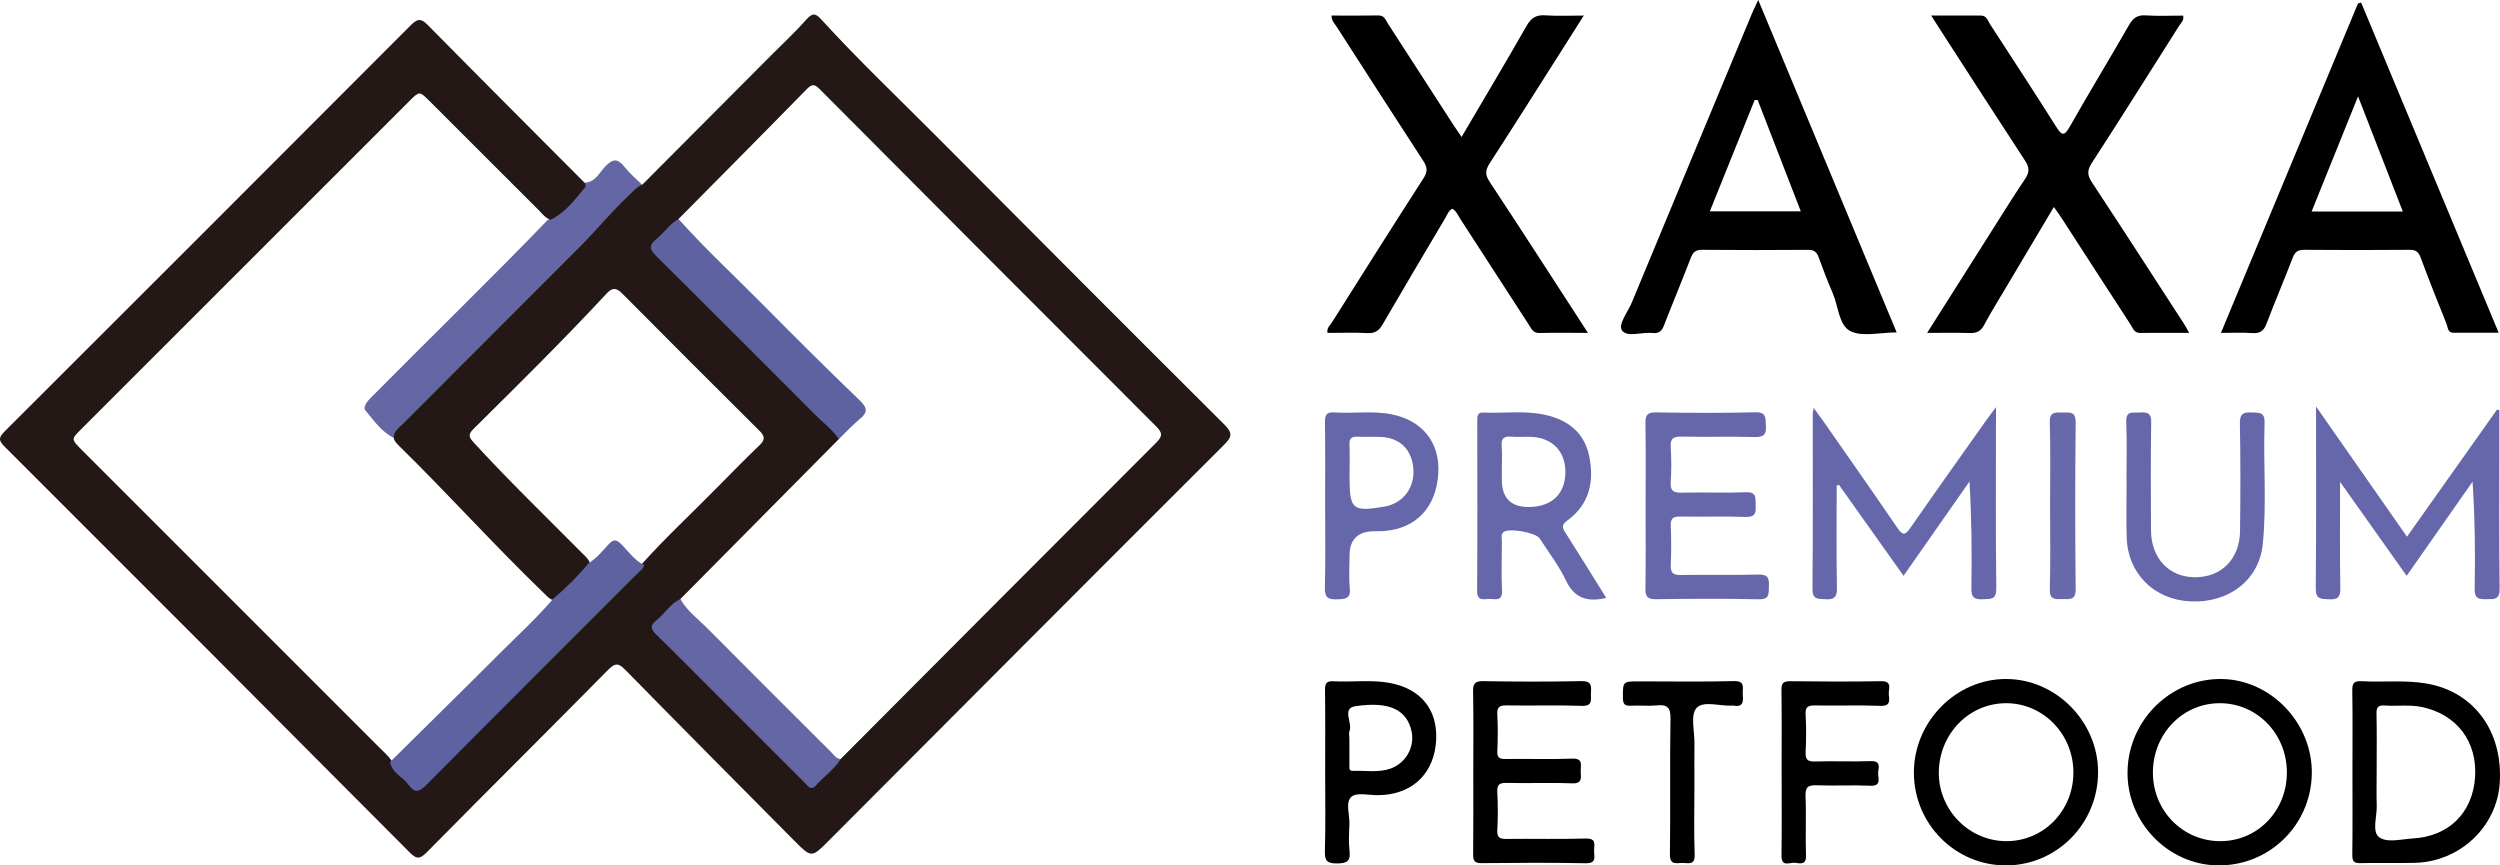
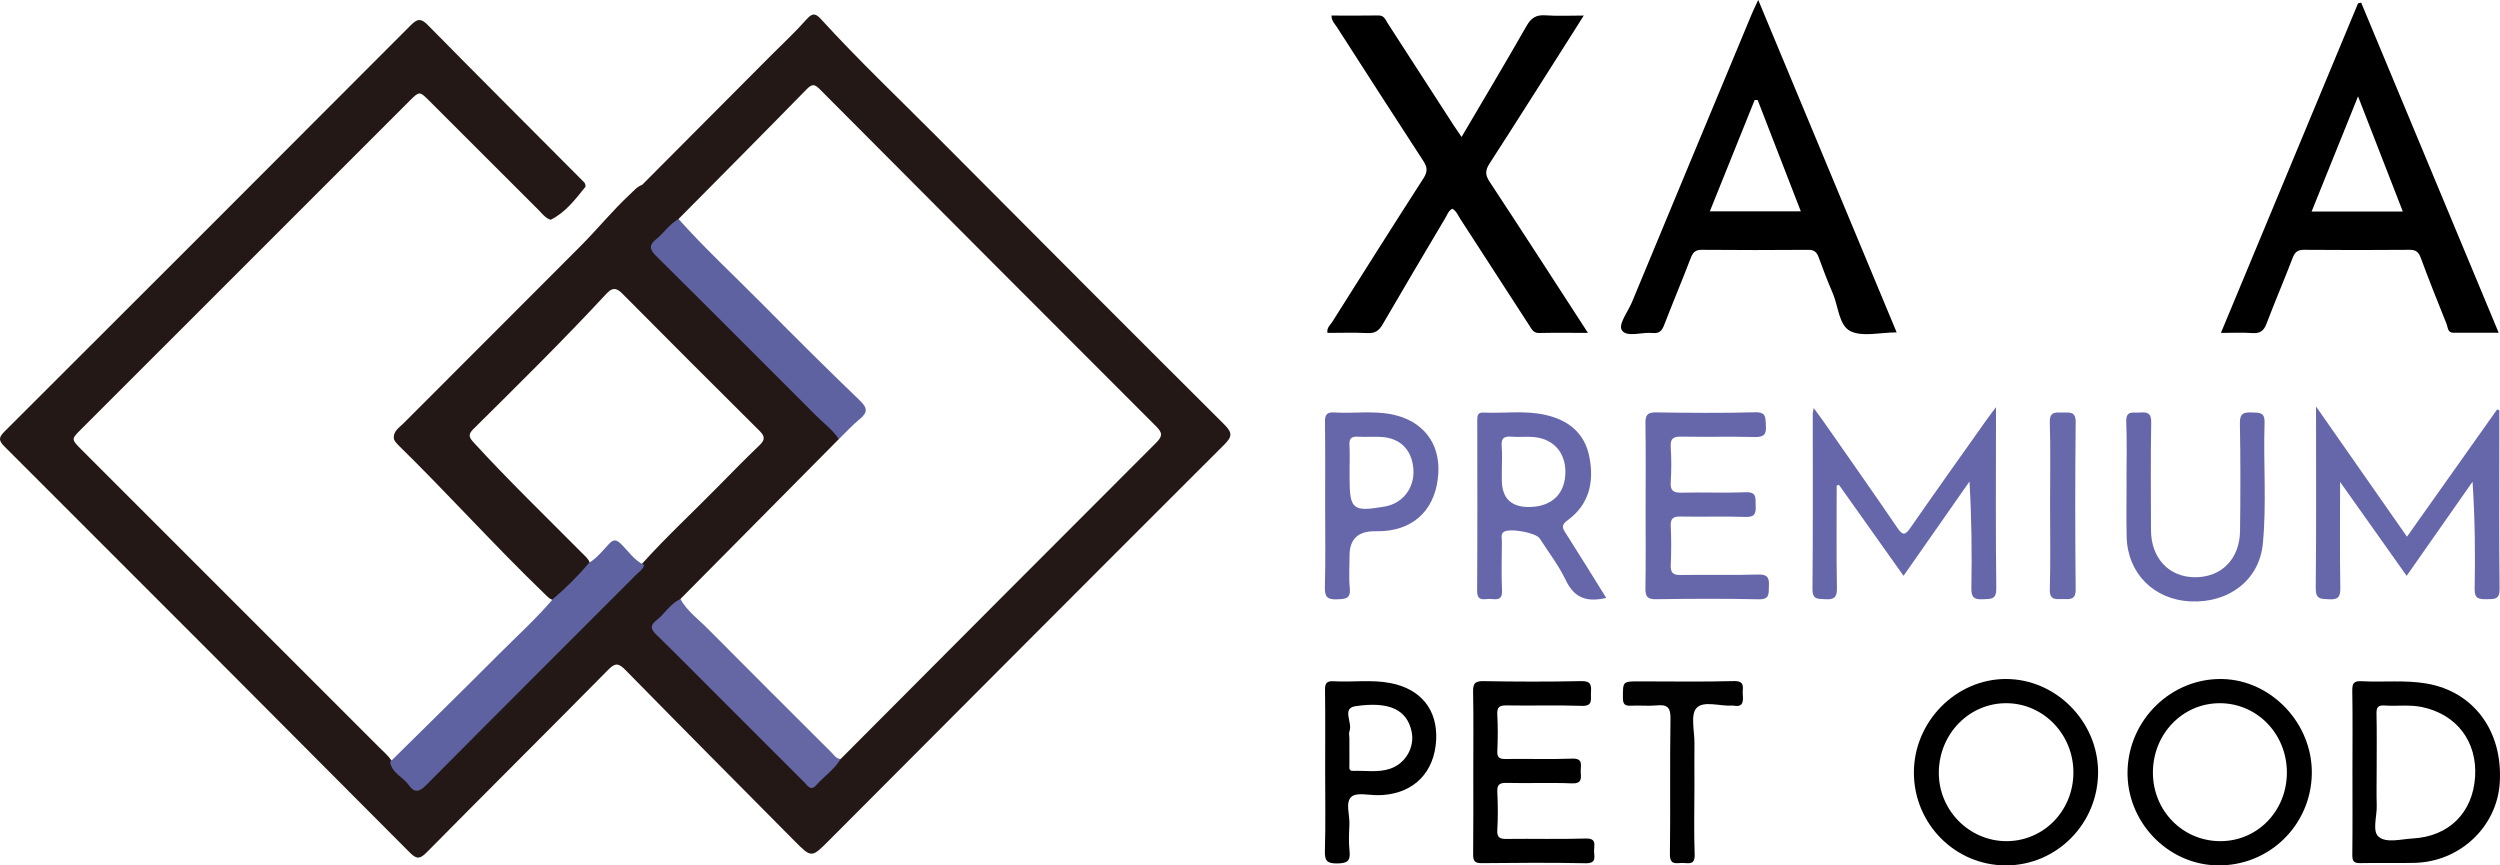
<svg xmlns="http://www.w3.org/2000/svg" id="_レイヤー_1" data-name="レイヤー 1" viewBox="0 0 1032.06 357.26">
  <defs>
    <style>
      .cls-1 {
        fill: #231815;
      }

      .cls-1, .cls-2, .cls-3, .cls-4, .cls-5, .cls-6, .cls-7 {
        stroke-width: 0px;
      }

      .cls-2 {
        fill: #6869ab;
      }

      .cls-3 {
        fill: #6567a4;
      }

      .cls-4 {
        fill: #000;
      }

      .cls-5 {
        fill: #6667aa;
      }

      .cls-6 {
        fill: #010101;
      }

      .cls-7 {
        fill: #5e62a0;
      }
    </style>
  </defs>
  <path class="cls-4" d="M655.55,137.42c-7.31,0-13.74-.1-20.16.05-2.39.06-3.07-1.59-4.04-3.08-9.49-14.65-18.96-29.32-28.47-43.96-.98-1.5-1.62-3.3-3.32-4.27-1.63.85-2.13,2.54-2.96,3.94-8.65,14.58-17.31,29.16-25.82,43.82-1.51,2.6-3.15,3.75-6.26,3.59-5.47-.29-10.97-.08-16.5-.08-.39-2.11,1.12-3.21,1.94-4.5,12.51-19.83,25.02-39.65,37.71-59.36,1.74-2.7,1.61-4.53-.08-7.11-11.99-18.38-23.84-36.86-35.71-55.32-.86-1.34-2.19-2.48-2.21-4.72,6.52,0,12.95.08,19.38-.04,2.45-.05,2.95,1.88,3.88,3.31,9.15,14.08,18.24,28.21,27.35,42.31.89,1.37,1.84,2.7,3.09,4.54,9.15-15.57,18.15-30.61,26.83-45.84,1.92-3.37,4.02-4.65,7.85-4.37,4.91.36,9.87.09,15.76.09-1.8,2.86-3.17,5.05-4.56,7.23-11.41,17.96-22.77,35.97-34.32,53.84-1.81,2.8-1.87,4.69,0,7.52,13.45,20.41,26.69,40.95,40.62,62.42Z" />
-   <path class="cls-4" d="M903.77,137.42c-7.18,0-13.76-.04-20.34.02-2.41.02-2.92-1.97-3.85-3.4-9.53-14.63-18.99-29.31-28.48-43.97-.89-1.37-1.86-2.68-3.21-4.63-6.8,11.43-13.29,22.34-19.77,33.25-3.06,5.15-6.24,10.23-9.05,15.51-1.39,2.61-3.14,3.38-5.94,3.29-5.58-.19-11.18-.06-17.57-.06,8.42-13.3,16.39-25.89,24.37-38.47,5.35-8.43,10.58-16.93,16.15-25.21,1.91-2.84,1.63-4.81-.15-7.51-11.57-17.67-22.98-35.45-34.45-53.19-1.24-1.92-2.46-3.85-4.24-6.63,7.43,0,13.98.02,20.53,0,2.4,0,2.83,2.12,3.75,3.54,9.17,14.08,18.34,28.15,27.31,42.35,2.25,3.55,3.24,4.2,5.64-.04,7.92-14.04,16.35-27.8,24.36-41.79,1.68-2.94,3.42-4.37,6.96-4.13,5.13.34,10.3.09,15.45.09.53,1.91-.84,2.94-1.58,4.11-12,18.98-23.97,37.97-36.16,56.82-1.94,3.01-1.82,5.01.12,7.94,12.82,19.44,25.44,39.01,38.11,58.55.6.93,1.11,1.93,2.04,3.57Z" />
-   <path class="cls-3" d="M265.11,76.28c-10.9,11.36-21.66,22.84-32.72,34.04-22.07,22.34-44.31,44.51-66.46,66.77-1.15,1.15-2.65,2.08-2.81,3.95-5.4-2.43-8.6-7.21-12.21-11.52-.81-.97-.26-2.24.43-3.26.75-1.11,1.72-2.03,2.66-2.98,23.9-24.15,48.31-47.81,71.9-72.27.35-.36.82-.55,1.33-.63,5.11-4.59,10.79-8.65,14.07-14.96,4.41-.17,6.1-4.08,8.52-6.65,3.13-3.33,5.18-3.43,8.01.15,2.13,2.7,4.84,4.93,7.29,7.37Z" />
  <path class="cls-5" d="M966.04,198.92c0,15.63-.15,29.75.1,43.86.07,3.88-1.14,4.8-4.78,4.62-3.28-.16-5.42.03-5.37-4.59.26-24.46.12-48.93.12-75.01,12.95,18.54,25.07,35.89,37.55,53.76,12.55-17.72,24.88-35.13,37.21-52.53l.92.33v11.26c0,20.83-.14,41.65.11,62.47.05,4.41-2.1,4.26-5.17,4.27-3.11.02-5.23.09-5.14-4.3.3-14.59.11-29.18-.86-44.2-8.98,12.82-17.95,25.64-27.21,38.85-9.08-12.81-17.83-25.16-27.5-38.8Z" />
  <path class="cls-5" d="M758.23,200.47c0,14.12-.16,28.25.1,42.36.08,4-1.37,4.76-4.88,4.54-2.96-.18-5.26.25-5.22-4.24.23-24.14.11-48.29.12-72.44,0-.44.15-.87.4-2.25,1.65,2.27,2.9,3.92,4.08,5.61,10.18,14.61,20.44,29.17,30.47,43.89,2.19,3.21,3.21,3.06,5.34-.01,10.34-14.9,20.88-29.67,31.36-44.48,1.03-1.46,2.13-2.86,3.99-5.36,0,2.73,0,4.3,0,5.87,0,22.98-.16,45.96.13,68.94.06,4.75-2.27,4.32-5.44,4.48-3.54.18-4.92-.59-4.85-4.56.26-14.48.1-28.97-.78-44.04-8.92,12.76-17.85,25.52-27.22,38.93-9.11-12.82-17.89-25.2-26.68-37.57-.31.11-.62.22-.94.33Z" />
  <path class="cls-5" d="M679.35,208.82c0-11.32.11-22.64-.07-33.96-.05-3.3.6-4.68,4.31-4.62,13.65.22,27.31.32,40.96-.04,4.83-.13,4.22,2.4,4.45,5.5.29,3.79-.98,4.81-4.73,4.71-9.98-.26-19.98.04-29.97-.16-3.32-.06-4.84.6-4.59,4.31.32,4.81.31,9.67,0,14.47-.24,3.66,1.19,4.43,4.56,4.35,8.82-.22,17.66.18,26.47-.17,4.7-.19,3.88,2.61,4.03,5.38.16,3.03-.08,4.95-4.1,4.81-8.98-.31-17.98.02-26.97-.16-3.03-.06-4.11.81-3.97,3.91.23,5.32.24,10.66,0,15.98-.15,3.23.82,4.31,4.15,4.24,10.65-.2,21.32.15,31.97-.19,4.23-.13,4.54,1.73,4.39,5-.13,2.91.37,5.32-4.18,5.22-14.15-.32-28.31-.24-42.46-.03-3.7.06-4.38-1.28-4.33-4.6.18-11.32.07-22.64.07-33.96Z" />
  <path class="cls-4" d="M608.21,318.66c0-10.99.13-21.98-.08-32.96-.06-3.33.56-4.57,4.25-4.51,13.48.24,26.97.28,40.45-.01,4.13-.09,4.15,1.88,3.95,4.8-.18,2.61,1.05,5.59-3.83,5.41-10.31-.36-20.64,0-30.96-.18-3.06-.06-4.05.73-3.87,3.86.28,4.98.23,9.99.01,14.98-.12,2.74.9,3.32,3.42,3.28,9.16-.13,18.32.19,27.47-.15,4.67-.18,3.49,2.74,3.53,5.16.04,2.5.93,5.24-3.64,5.05-8.98-.37-17.98.04-26.97-.19-3.16-.08-3.96.89-3.81,3.92.26,5.15.3,10.33-.01,15.47-.2,3.32,1.12,3.78,3.99,3.74,10.82-.15,21.65.18,32.46-.17,4.71-.15,3.5,2.71,3.49,5.09,0,2.37,1.23,5.22-3.46,5.12-14.31-.29-28.64-.19-42.95-.04-2.97.03-3.53-1.03-3.5-3.71.13-11.32.06-22.64.06-33.96Z" />
  <path class="cls-5" d="M877.86,198.64c0-8.16.25-16.34-.1-24.48-.21-4.87,2.87-3.65,5.5-3.85,2.99-.23,4.88-.03,4.81,4.03-.26,14.82-.13,29.65-.09,44.48.03,11.6,7.39,19.44,18.14,19.48,10.93.04,18.48-7.51,18.62-19.12.19-14.82.22-29.65-.06-44.47-.08-4.18,1.67-4.56,5-4.43,3,.12,5.34-.22,5.19,4.25-.56,16.64.89,33.33-.72,49.93-1.45,14.96-13.98,24.57-29.91,23.81-15.09-.72-25.94-11.6-26.31-26.62-.19-7.66-.03-15.32-.03-22.99-.02,0-.03,0-.05,0Z" />
-   <path class="cls-6" d="M735.49,318.25c0-11.15.09-22.29-.06-33.44-.04-2.87.84-3.62,3.65-3.59,12.48.15,24.96.22,37.43-.01,4.9-.09,3.05,3.21,3.23,5.41.19,2.33.92,4.93-3.38,4.77-8.97-.33-17.97,0-26.95-.16-2.89-.06-4.2.44-4.01,3.74.3,5.14.26,10.32.01,15.46-.14,3.03.68,4.02,3.84,3.93,7.65-.24,15.31.13,22.95-.15,4.95-.18,2.97,3.24,3.15,5.38.19,2.24,1.07,4.98-3.27,4.78-7.3-.34-14.64.1-21.95-.18-3.59-.14-4.93.6-4.76,4.54.35,8.14-.09,16.3.19,24.45.14,4.06-2.47,3.25-4.52,3-2.1-.26-5.66,2.02-5.59-2.99.16-11.64.05-23.29.05-34.93Z" />
+   <path class="cls-6" d="M735.49,318.25Z" />
  <path class="cls-6" d="M699.5,324.27c0,9.49-.25,18.99.1,28.47.17,4.68-2.73,3.46-5.12,3.5-2.48.04-5.16,1.01-5.1-3.61.27-18.65-.08-37.3.24-55.95.08-4.78-1.45-5.9-5.77-5.47-3.46.34-7-.08-10.48.12-2.52.14-3.4-.52-3.39-3.24,0-6.8-.16-6.8,6.78-6.8,12.99,0,25.99.23,38.97-.12,5.02-.14,3.52,2.93,3.72,5.43.23,2.83.34,5.51-3.86,4.69-.16-.03-.33-.01-.5,0-5.08.33-11.89-2.19-14.76,1.04-2.52,2.83-.77,9.49-.82,14.46-.06,5.83-.01,11.66-.01,17.48Z" />
  <path class="cls-2" d="M846.32,208.83c0-11.48.22-22.98-.11-34.45-.14-4.63,2.47-4.09,5.32-4.07,2.81.02,5.4-.63,5.36,4.03-.24,22.97-.24,45.94,0,68.9.05,4.62-2.47,4.09-5.32,4.07-2.81-.02-5.49.64-5.36-4.04.33-11.47.11-22.97.11-34.45Z" />
  <path class="cls-1" d="M505.44,175.26c-39.78-39.6-79.39-79.35-118.99-119.13-15.86-15.93-32.17-31.41-47.33-48.02-2.17-2.38-3.51-3.13-6.09-.2-4.61,5.24-9.77,10-14.71,14.96-17.74,17.81-35.47,35.61-53.21,53.42-2.11.77-3.48,2.48-5.06,3.95-7.19,6.68-13.37,14.31-20.28,21.25-24.39,24.49-48.87,48.88-73.27,73.35-1.79,1.8-4.41,3.27-3.84,6.52.4.94,1.06,1.69,1.77,2.39,20.45,20.04,39.6,41.36,60.22,61.24,1.07,1.03,2.04,2.22,3.55,2.68,6.53-3.69,11.68-8.75,15.29-15.35-.66-1.8-2.15-2.94-3.43-4.23-14.88-15-30.09-29.69-44.38-45.28-1.88-2.06-2.71-3.25-.33-5.61,18.55-18.4,37.18-36.73,54.95-55.9,2.27-2.45,3.93-2.79,6.49-.21,18.87,19.03,37.84,37.97,56.85,56.87,2.14,2.13,2.22,3.62.01,5.74-5.76,5.54-11.39,11.22-16.98,16.93-10.48,10.7-21.5,20.87-31.53,32.01-1.02,1.53-2.32,2.82-3.61,4.11-28.33,28.32-56.65,56.65-84.98,84.97-.59.59-1.2,1.15-1.77,1.75-1.69,1.75-3.4,1.93-5.14.1-2.84-3-6.33-5.46-7.93-9.49-1.41-2.09-3.33-3.72-5.09-5.48-40.96-40.97-81.92-81.92-122.88-122.88-4.34-4.34-4.36-4.4-.49-8.27,45.31-45.32,90.63-90.63,135.96-135.94,3.89-3.89,4-3.88,7.9,0,15.08,15.05,30.13,30.13,45.22,45.18,1.51,1.51,2.8,3.34,4.98,4.04,6.13-2.99,10.07-8.31,14.21-13.41.44-.54.07-1.28-.2-1.89-21.62-21.7-43.29-43.35-64.79-65.18-2.89-2.94-4.41-2.38-7.02.23C113.75,66.37,57.94,122.21,2.05,177.96c-2.55,2.54-2.88,3.7-.1,6.47,55.75,55.65,111.4,111.41,166.96,167.26,2.75,2.77,4.12,3.35,7.18.25,24.92-25.25,50.12-50.22,75.03-75.48,3.1-3.15,4.5-2.49,7.2.26,23.09,23.53,46.33,46.91,69.55,70.32,7.17,7.23,7.15,7.15,14.4-.12,54.31-54.47,108.61-108.95,163.05-163.28,3.34-3.33,3.59-4.91.12-8.37ZM477.25,182.81c-43.49,43.43-86.84,87-130.23,130.54-2.21,1.23-3.45-.5-4.67-1.71-19.93-19.82-39.81-39.69-59.63-59.62-1.24-1.25-2.82-2.53-1.85-4.72,21.8-22,43.6-44.01,65.4-66.01,1.06-3.38,4.05-5.18,6.3-7.55,4.24-4.46,4.33-4.44.1-8.68-8.44-8.47-16.9-16.91-25.36-25.36-14.56-14.56-29.14-29.09-43.65-43.7-1.54-1.56-3.94-2.73-3.56-5.58,17.69-17.87,35.42-35.69,53-53.67,2.25-2.3,3.32-1.92,5.36.12,46.18,46.4,92.4,92.76,138.71,139.03,2.68,2.67,2.95,4.05.09,6.91Z" />
  <path class="cls-7" d="M243.08,232.43c3.3-2.03,5.7-5.06,8.27-7.83,2.01-2.17,3.19-1.83,5.12.06,3.04,2.99,5.42,6.74,9.48,8.61-.45,1.75-1.97,2.64-3.12,3.79-28.96,29-57.99,57.93-86.86,87.02-2.93,2.95-4.86,3.39-7.3-.07-2.34-3.31-6.89-4.85-7.62-9.46,14.89-14.73,29.85-29.39,44.65-44.22,7.62-7.64,15.64-14.9,22.66-23.13,5.32-4.52,10.27-9.39,14.72-14.77Z" />
  <path class="cls-7" d="M280.11,90.42c10.96,12.24,23.01,23.41,34.56,35.07,13.31,13.44,26.71,26.8,40.35,39.9,3.32,3.19,3.08,4.99-.17,7.67-3.05,2.51-5.73,5.47-8.57,8.23-2.49-3.82-6.16-6.49-9.32-9.65-21.99-21.99-43.94-44.03-66.04-65.91-2.79-2.76-3.11-4.55,0-7.02,3.24-2.56,5.47-6.26,9.2-8.3Z" />
  <path class="cls-3" d="M280.87,247.3c2.82,5.02,7.48,8.37,11.42,12.35,16.86,17.02,33.85,33.92,50.81,50.83,1.14,1.14,2.03,2.72,3.92,2.86-2.6,4.35-6.85,7.17-10.15,10.87-2.24,2.51-3.51.07-4.78-1.2-12.03-11.97-24.02-24-36.02-36-8.36-8.36-16.65-16.77-25.13-25.01-2.3-2.24-2.67-3.81,0-5.88,3.5-2.72,5.73-6.87,9.92-8.83Z" />
  <path class="cls-4" d="M725.83,0c-1.26,2.72-2,4.18-2.62,5.69-16.53,39.7-33.06,79.4-49.53,119.12-1.64,3.95-5.83,9.2-4.07,11.62,2.16,2.96,8.29.55,12.66,1.04,2.61.29,3.78-.84,4.69-3.19,3.59-9.29,7.45-18.47,11.02-27.77.89-2.31,1.89-3.4,4.57-3.38,14.65.13,29.3.12,43.95.01,2.42-.02,3.5.91,4.28,3.07,1.81,5,3.72,9.96,5.83,14.84,2.34,5.41,2.49,13.31,7.34,15.68,4.96,2.42,12.03.51,19.04.49-19.03-45.69-37.86-90.91-57.14-137.22ZM705.85,87.26c6.25-15.51,12.39-30.75,18.52-45.99.41,0,.82,0,1.23,0,5.89,15.2,11.78,30.39,17.82,45.98h-37.57Z" />
  <path class="cls-4" d="M974.74,1.08c-.43.1-.86.21-1.29.31-18.78,45.15-37.57,90.29-56.6,136.04,4.73,0,8.86-.22,12.95.07,3.17.23,4.74-.88,5.86-3.84,3.48-9.16,7.34-18.17,10.85-27.31.93-2.41,2.16-3.24,4.74-3.22,14.48.12,28.96.12,43.44,0,2.59-.02,3.75.84,4.65,3.29,3.39,9.19,7.04,18.28,10.68,27.37.55,1.38.4,3.56,2.76,3.57,6.04.03,12.07,0,18.73,0-19.15-45.97-37.96-91.14-56.78-136.31ZM954.29,87.32c6.31-15.65,12.47-30.92,19.17-47.54,6.45,16.59,12.4,31.9,18.48,47.54h-37.65Z" />
  <path class="cls-4" d="M828.16,280.3c-20.75-.02-38.15,17.7-38.06,38.78.09,21.11,17.05,38.17,37.97,38.18,21.05,0,38.14-17.32,38.07-38.61-.06-20.81-17.41-38.32-37.97-38.34ZM828.26,347.25c-15.45-.03-28.07-12.96-27.87-28.54.2-15.91,12.65-28.53,28.01-28.41,15.35.12,27.69,13.05,27.55,28.86-.14,15.7-12.39,28.12-27.69,28.09Z" />
  <path class="cls-4" d="M917.29,280.31c-20.89-.36-38.47,16.71-38.99,37.88-.52,20.91,16.43,38.74,37.11,39.06,21.24.33,38.54-16.42,38.96-37.71.41-20.78-16.7-38.88-37.08-39.23ZM916.73,347.25c-15.55.07-27.96-12.49-27.96-28.3,0-15.96,12.25-28.67,27.63-28.65,15.43.02,27.69,12.7,27.68,28.63-.01,15.79-12.05,28.26-27.35,28.32Z" />
  <path class="cls-4" d="M1001.77,282.18c-8.94-1.53-17.93-.47-26.87-.96-3.16-.17-3.87.87-3.82,3.9.19,11.14.07,22.28.07,33.42,0,11.47.08,22.95-.06,34.42-.03,2.63.72,3.42,3.34,3.36,7.48-.17,14.97.08,22.45-.11,18.66-.48,33.89-14.87,35.07-32.96,1.4-21.35-10.7-37.73-30.18-41.06ZM1021.77,320.8c-.98,14.73-10.83,24.53-25.76,25.34-4.78.26-10.79,2.01-14.02-.68-2.8-2.33-.68-8.45-.82-12.9-.14-4.66-.03-9.33-.03-13.99,0-8,.11-16-.06-23.99-.06-2.65.74-3.51,3.36-3.33,5.14.36,10.32-.44,15.44.64,14.32,3.02,22.86,14.28,21.89,28.91Z" />
  <path class="cls-5" d="M646.17,219.8c-1.42-2.22-1.39-3.28.97-5.01,8.94-6.55,11.02-15.82,8.99-26.17-1.96-9.99-8.78-15.27-18.34-17.38-8.39-1.85-16.92-.53-25.37-.92-2.47-.12-2.57,1.36-2.57,3.19.02,23.46.1,46.92-.06,70.37-.03,4.72,3.06,3.28,5.39,3.38,2.35.1,5.07.89,4.89-3.37-.29-6.81-.1-13.64-.05-20.46,0-1.27-.53-2.74.66-3.76,2.11-1.81,13.38.17,14.94,2.61,3.68,5.74,7.91,11.22,10.82,17.33,3.49,7.31,8.72,9.09,16.65,7.22-5.82-9.33-11.29-18.23-16.92-27.04ZM631.88,209.29q-11.89.42-11.89-11.25c0-1.16,0-2.33,0-3.49,0-3.49.22-7-.06-10.47-.26-3.23,1.06-4.05,4.01-3.81,2.64.22,5.32,0,7.98.07,8.77.26,14.34,5.93,14.31,14.52-.03,8.77-5.33,14.11-14.35,14.43Z" />
  <path class="cls-5" d="M574.74,171.09c-7.9-1.61-15.93-.32-23.87-.82-3.14-.2-3.93.9-3.89,3.93.16,11.47.07,22.94.07,34.42,0,11.31.2,22.62-.11,33.92-.11,4.09,1.24,5.02,5.03,4.87,3.35-.13,5.72-.09,5.26-4.63-.45-4.44-.1-8.97-.1-13.46q0-9.94,10.18-10.01c1.33,0,2.66,0,3.99-.09,13.36-.96,21.7-9.86,22.48-23.98.69-12.43-6.48-21.58-19.04-24.14ZM571.62,209.12c-13.24,2.28-14.48,1.25-14.48-12.02,0-.83,0-1.67,0-2.5,0-3.66.15-7.33-.05-10.99-.15-2.73.97-3.46,3.48-3.33,3.16.17,6.33-.06,9.49.09,7.92.37,12.85,5.3,13.42,13.29.55,7.77-4.36,14.17-11.86,15.46Z" />
  <path class="cls-4" d="M573.95,281.97c-7.75-1.48-15.61-.28-23.4-.73-2.87-.17-3.58.8-3.55,3.58.15,11.31.06,22.63.06,33.95,0,10.82.21,21.64-.11,32.45-.12,4.07.8,5.28,5.05,5.23,4.07-.05,5.6-.91,5.12-5.16-.41-3.61-.21-7.32-.05-10.97.17-3.93-1.77-9.13.84-11.4,2.21-1.92,7.27-.57,11.07-.66.67-.02,1.33-.02,2-.07,12.95-.96,21.22-9.55,21.9-22.72.64-12.42-6.26-21.07-18.94-23.49ZM573.9,317.34c-5.02,1.71-10.23.69-15.35.9-1.84.07-1.47-1.41-1.48-2.49-.03-3.66-.01-7.32-.01-10.98,0-1-.3-2.12.05-2.97,1.37-3.39-3.37-9.41,2.47-10.27,14.22-2.1,21.24,1.61,23.15,10.39,1.41,6.5-2.43,13.25-8.83,15.42Z" />
</svg>